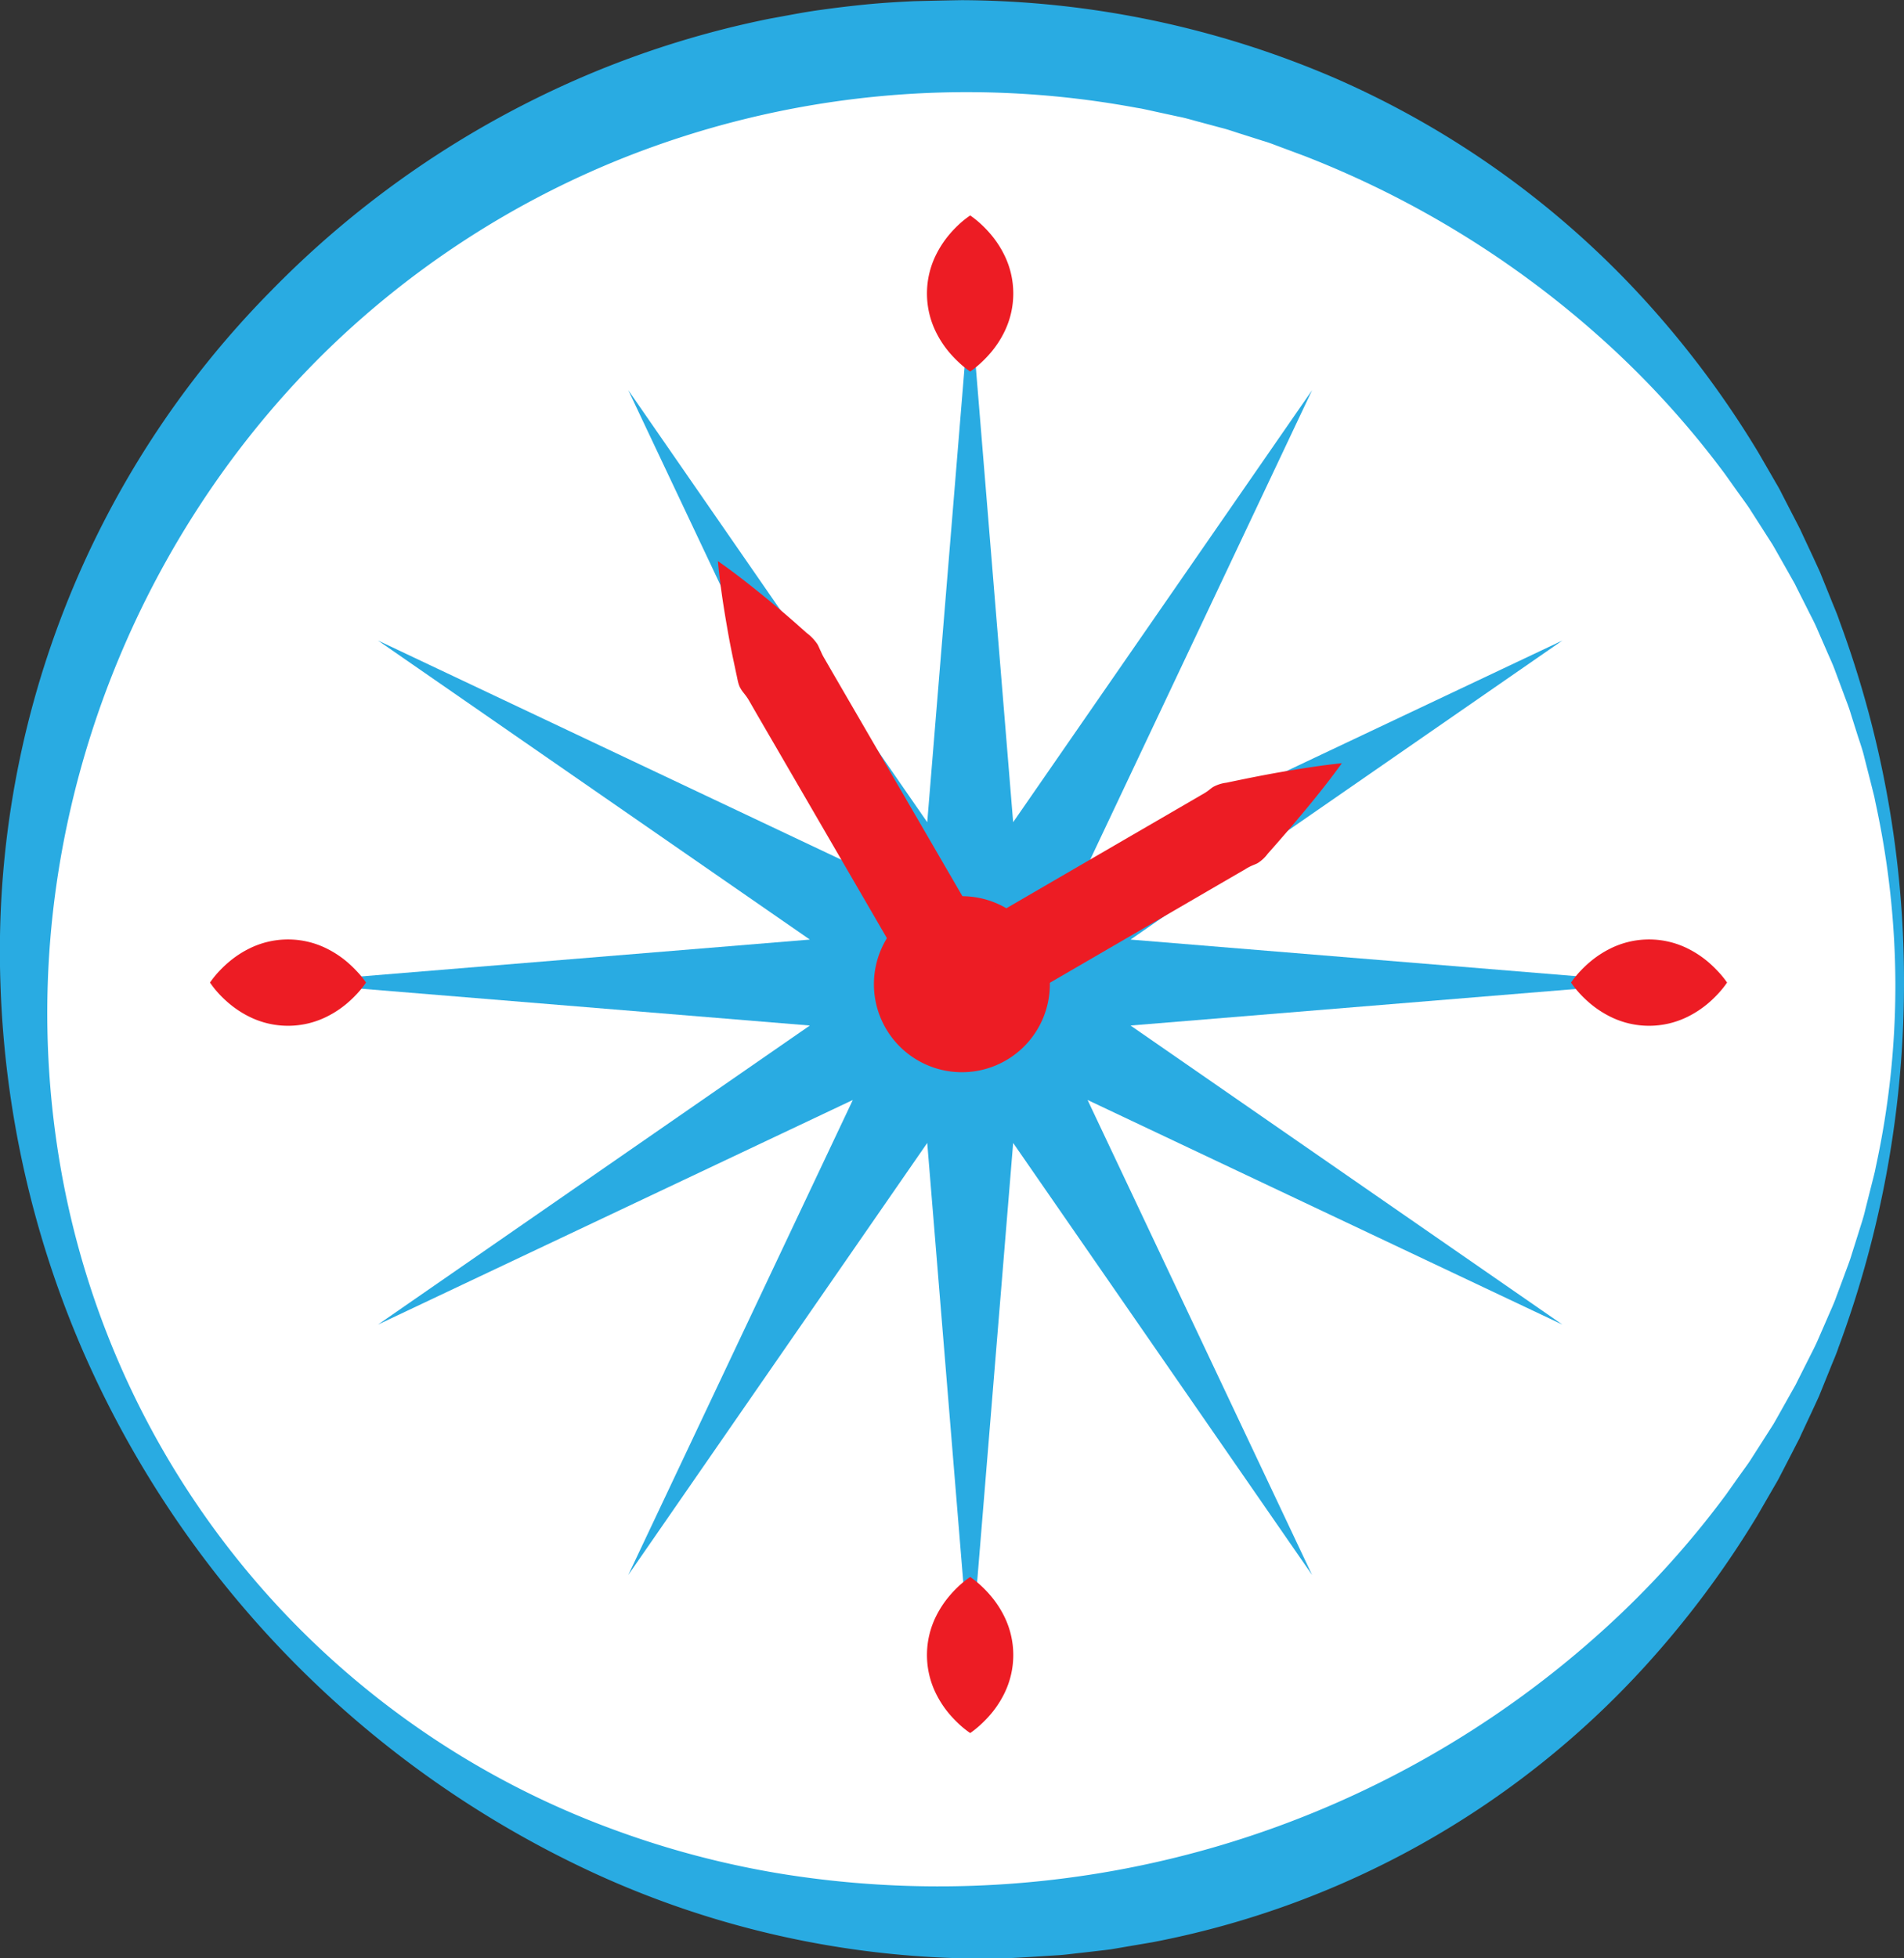
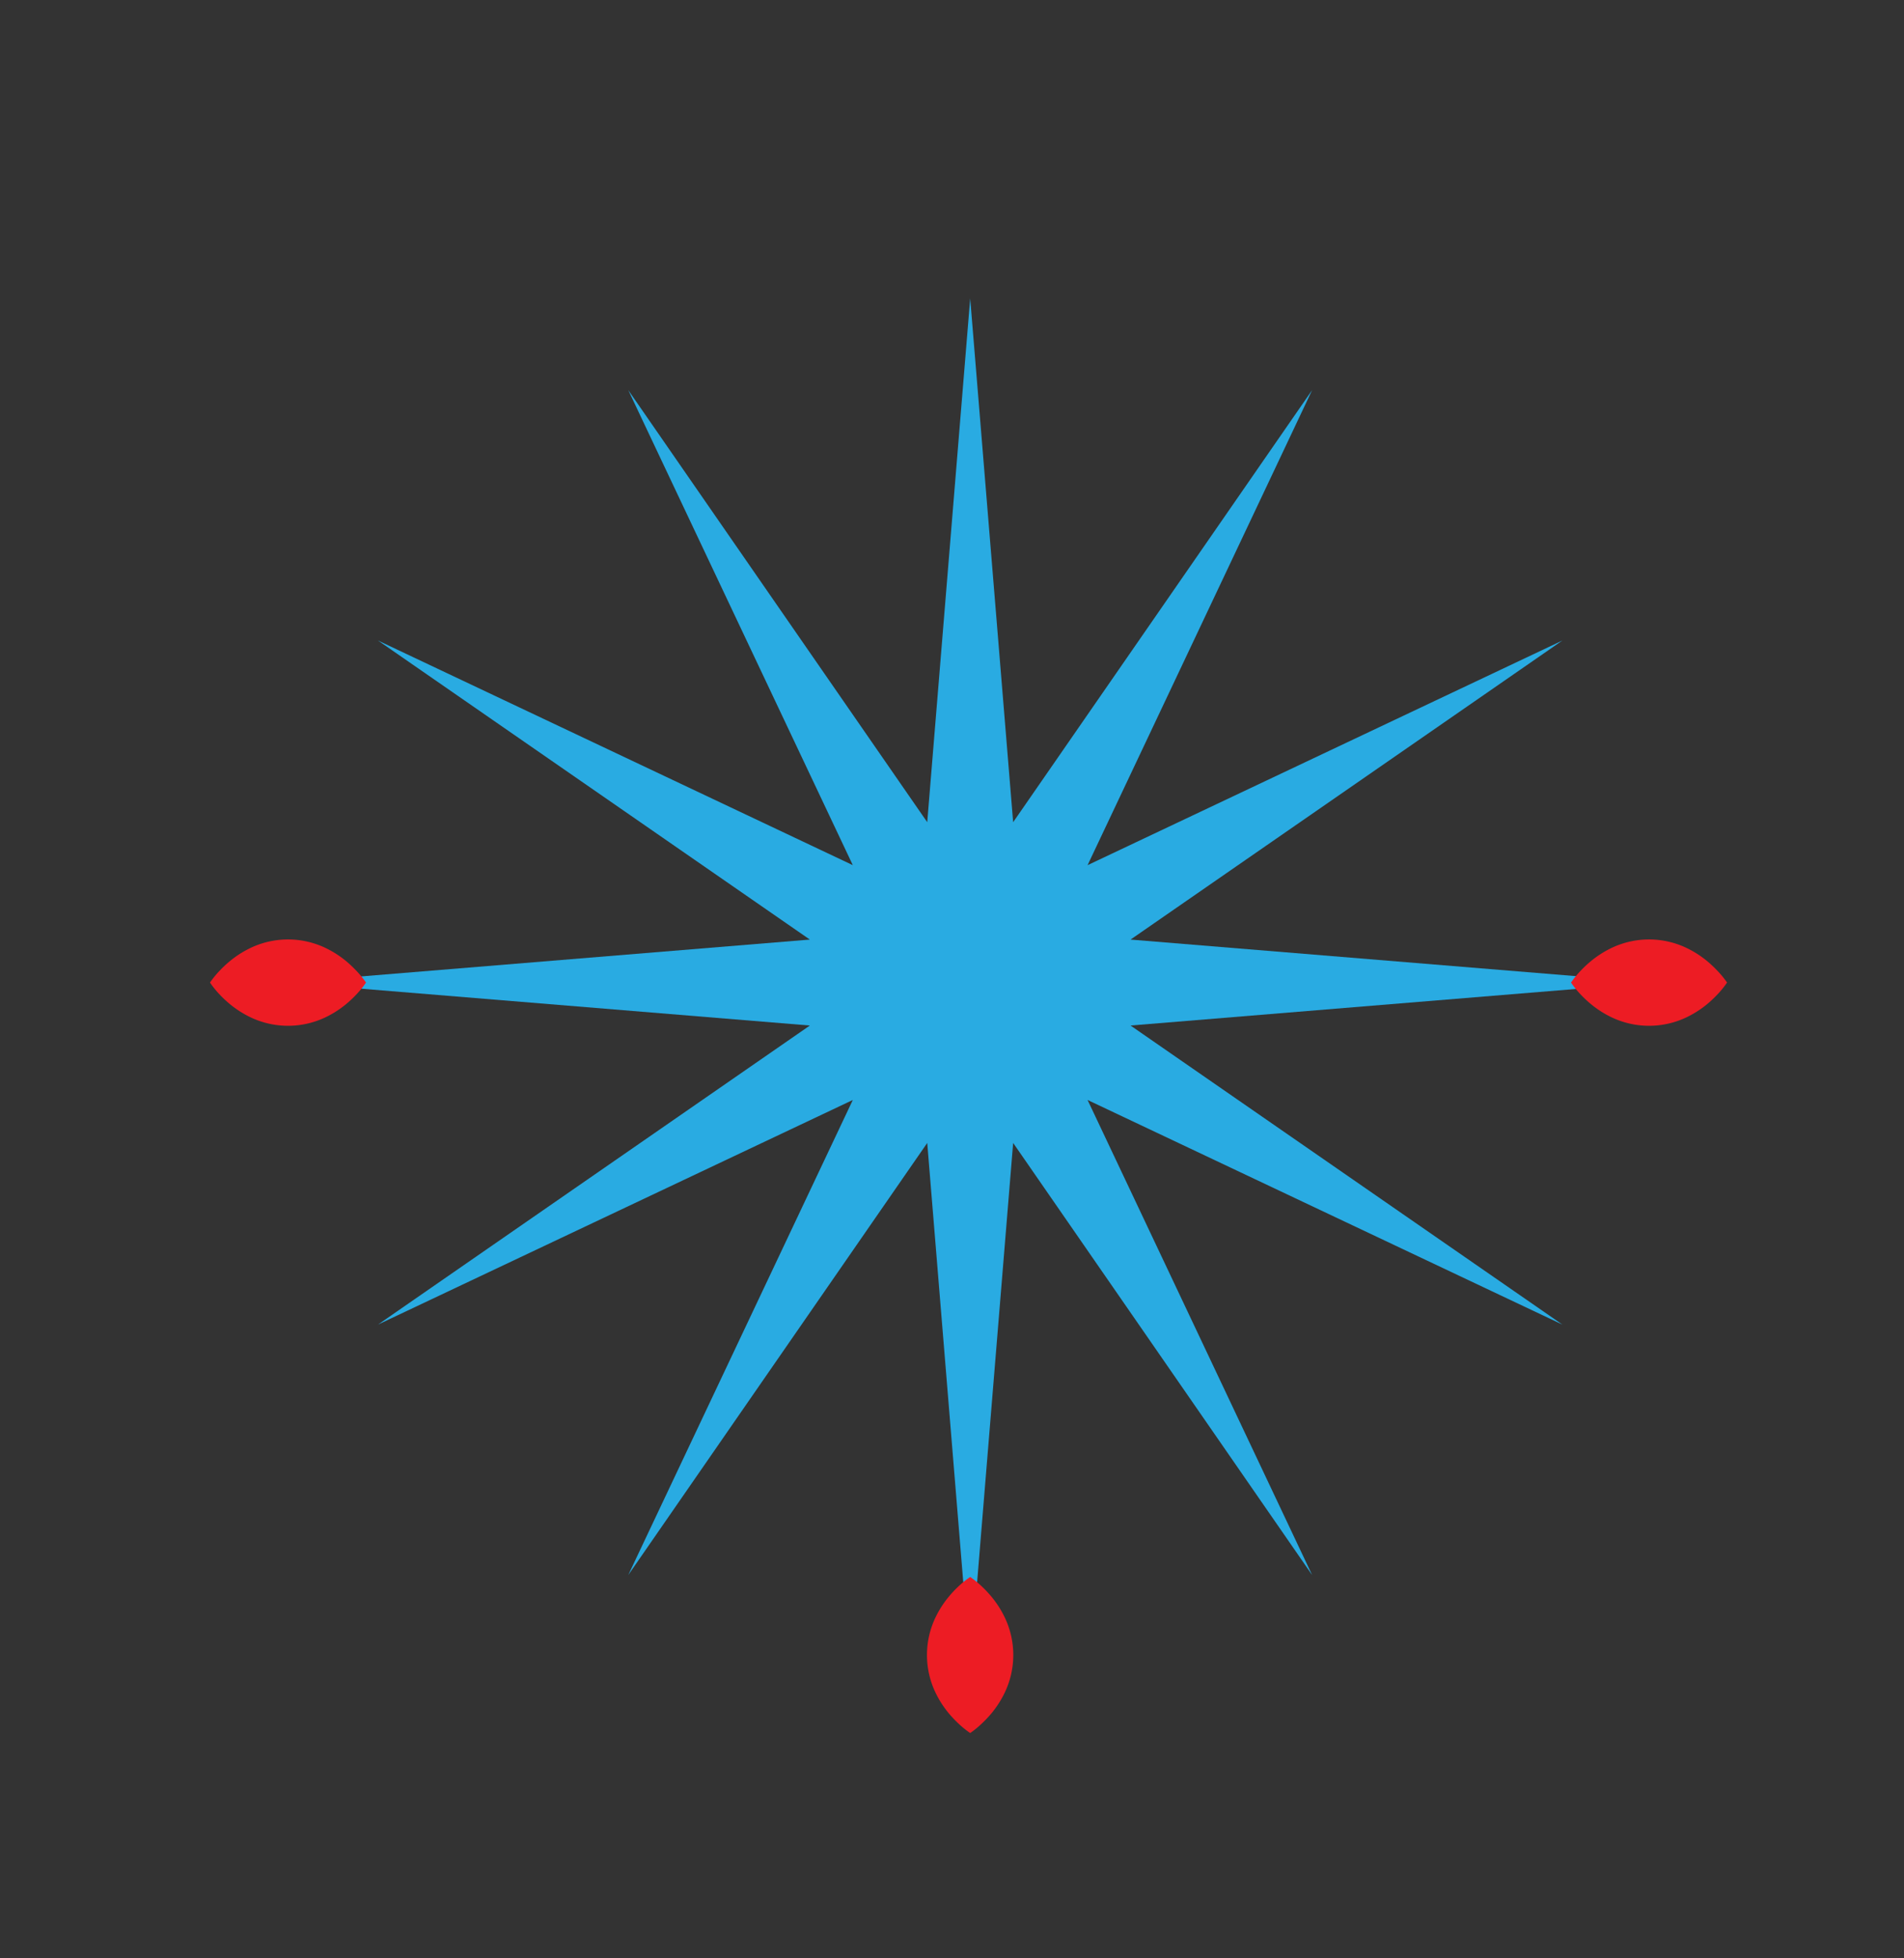
<svg xmlns="http://www.w3.org/2000/svg" id="Слой_1" data-name="Слой 1" viewBox="0 0 573.56 589.73">
  <rect x="0" y="0" width="573.56" height="589.73" fill="#333333" stroke="none" />
  <defs>
    <style>.cls-1{fill:#fff;}.cls-2{fill:#29abe2;}.cls-3{fill:#ed1c24;}</style>
  </defs>
-   <circle class="cls-1" cx="289.76" cy="296.38" r="282.5" />
-   <path class="cls-2" d="M1207.3,487.5a315.66,315.66,0,0,1-19.73,109.38c-.73,2.23-1.72,4.35-2.57,6.53l-2.64,6.52-.66,1.63-.73,1.6-1.48,3.19-3,6.4-.73,1.61-.81,1.56-1.61,3.14-3.24,6.27c-.52,1.06-1.11,2.08-1.71,3.1l-1.77,3.06-3.54,6.12a290.06,290.06,0,0,1-34,45.51A269.09,269.09,0,0,1,980.88,776l-7.12,1.21-3.56.61-1.77.3c-.6.09-1.2.15-1.79.23l-7.17.83c-2.4.24-4.78.6-7.18.74-4.8.28-9.59.64-14.39.85l-14.4.06a281.66,281.66,0,0,1-110.87-25.69,309.52,309.52,0,0,1-154.2-157.86A302.24,302.24,0,0,1,633.88,487.5a282.91,282.91,0,0,1,81.17-208.45,293.28,293.28,0,0,1,95.12-65.16,286,286,0,0,1,55.5-17.16c4.78-.85,9.54-1.82,14.34-2.5s9.62-1.27,14.45-1.75,9.67-.77,14.5-1q7.27-.19,14.54-.31a287.13,287.13,0,0,1,112.94,23.72,275.29,275.29,0,0,1,92.93,66.79,291.56,291.56,0,0,1,34,45.62l3.55,6.13,1.77,3.07c.59,1,1.18,2,1.7,3.09l3.24,6.29,1.62,3.13.8,1.57.74,1.61,3,6.4,1.47,3.2.73,1.6.66,1.63,2.64,6.53c.85,2.18,1.83,4.31,2.56,6.54A312.76,312.76,0,0,1,1207.3,487.5Zm-2.6,0a260.19,260.19,0,0,0-6-54.75l-.34-1.69-.42-1.67-.84-3.34-1.7-6.67c-.51-2.23-1.28-4.4-2-6.59l-2.07-6.56c-.64-2.19-1.52-4.32-2.3-6.47l-2.4-6.43c-.76-2.16-1.76-4.22-2.66-6.33l-2.74-6.28c-.87-2.11-2-4.12-3-6.17l-3.08-6.11-.76-1.53-.84-1.49-1.69-3-3.37-5.94-.85-1.47-.93-1.44-1.84-2.88-3.67-5.73c-.6-1-1.26-1.89-1.92-2.82l-2-2.77-3.94-5.54a274.53,274.53,0,0,0-36.32-40,293.41,293.41,0,0,0-90.35-55.75l-6.2-2.31c-2.08-.75-4.11-1.61-6.24-2.22l-6.3-2c-2.11-.64-4.18-1.42-6.32-1.94l-6.39-1.72c-2.13-.55-4.23-1.22-6.4-1.63l-6.45-1.4-3.23-.71-1.61-.34-1.63-.27A280,280,0,0,0,820.6,239.05a273.59,273.59,0,0,0-88.17,57.38c-50.71,49.41-82,118.8-84.31,191.07a271.64,271.64,0,0,0,3.68,54.06A259.68,259.68,0,0,0,818.13,741.9a273.79,273.79,0,0,0,52,13.65,298.32,298.32,0,0,0,247.22-74.16,277.31,277.31,0,0,0,36.28-40.11l3.93-5.55,2-2.78c.66-.92,1.32-1.85,1.91-2.81l3.68-5.75,1.84-2.88.92-1.44.85-1.47,3.37-6,1.69-3,.84-1.49.76-1.53,3.08-6.11c1-2,2.1-4.07,3-6.18l2.74-6.29c.89-2.1,1.89-4.17,2.65-6.33l2.4-6.44c.77-2.15,1.65-4.28,2.29-6.48l2.07-6.56c.67-2.19,1.43-4.36,1.94-6.6l1.68-6.68.85-3.34.41-1.67.34-1.69A256.5,256.5,0,0,0,1204.7,487.5Z" transform="translate(-633.74 -191.12)" />
  <polygon class="cls-2" points="292.26 89.88 305.2 247.59 395.26 117.48 327.62 260.53 470.66 192.88 340.56 282.94 498.26 295.88 340.56 308.82 470.66 398.88 327.62 331.24 395.26 474.29 305.2 344.18 292.26 501.88 279.32 344.18 189.26 474.29 256.9 331.24 113.86 398.88 243.96 308.82 86.26 295.88 243.96 282.94 113.86 192.88 256.9 260.53 189.26 117.48 279.32 247.59 292.26 89.88" />
-   <path class="cls-3" d="M850,360.09c5.55,3.87,10.71,8,15.73,12.12q3.76,3.12,7.41,6.32l3.62,3.21a13.81,13.81,0,0,1,3.25,3.42c.37.67.64,1.4,1,2.11a15.1,15.1,0,0,0,1,2l2.31,4,4.61,7.94,9.23,15.89,36.92,63.56L917.32,476l57.07-33.15,14.27-8.28,7.13-4.15a15.93,15.93,0,0,0,1.75-1.09c.56-.41,1.08-.87,1.66-1.24a11.14,11.14,0,0,1,4-1.27c5.67-1.2,11.36-2.35,17.15-3.34s11.61-1.91,17.61-2.53c-3.52,4.89-7.2,9.51-10.93,14s-7.54,8.92-11.39,13.25a11.06,11.06,0,0,1-3.1,2.87c-.61.32-1.28.54-1.9.83a15.15,15.15,0,0,0-1.82,1l-7.14,4.14-14.26,8.29-57.07,33.15L919.13,505l-6.53-11.24-36.91-63.56-9.23-15.89-4.62-7.94-2.3-4a15.11,15.11,0,0,0-1.26-1.92c-.46-.62-1-1.21-1.36-1.87-.84-1.28-1-3-1.37-4.52l-1-4.73q-1-4.75-1.82-9.57C851.61,373.33,850.62,366.82,850,360.09Z" transform="translate(-633.74 -191.12)" />
-   <path class="cls-3" d="M923.5,476A11.5,11.5,0,1,1,912,487.5,11.51,11.51,0,0,1,923.5,476m0-15A26.5,26.5,0,1,0,950,487.5,26.49,26.49,0,0,0,923.5,461Z" transform="translate(-633.74 -191.12)" />
  <path class="cls-3" d="M697,487a28.44,28.44,0,0,1,2.94-3.6,33.8,33.8,0,0,1,2.94-2.76,30.37,30.37,0,0,1,5.87-3.84,26.22,26.22,0,0,1,23.5,0,30.34,30.34,0,0,1,5.88,3.85,35.42,35.42,0,0,1,2.93,2.77A28.72,28.72,0,0,1,744,487a28.72,28.72,0,0,1-2.94,3.62,35.42,35.42,0,0,1-2.93,2.77,30.34,30.34,0,0,1-5.88,3.85,26.22,26.22,0,0,1-23.5,0,30.37,30.37,0,0,1-5.87-3.84,33.8,33.8,0,0,1-2.94-2.76A28.44,28.44,0,0,1,697,487Z" transform="translate(-633.74 -191.12)" />
  <path class="cls-3" d="M1107,487a28.44,28.44,0,0,1,2.94-3.6,33.8,33.8,0,0,1,2.94-2.76,30.37,30.37,0,0,1,5.87-3.84,26.22,26.22,0,0,1,23.5,0,30.34,30.34,0,0,1,5.88,3.85,35.42,35.42,0,0,1,2.93,2.77A28.72,28.72,0,0,1,1154,487a28.72,28.72,0,0,1-2.94,3.62,35.42,35.42,0,0,1-2.93,2.77,30.34,30.34,0,0,1-5.88,3.85,26.22,26.22,0,0,1-23.5,0,30.37,30.37,0,0,1-5.87-3.84,33.8,33.8,0,0,1-2.94-2.76A28.44,28.44,0,0,1,1107,487Z" transform="translate(-633.74 -191.12)" />
-   <path class="cls-3" d="M926,256a28.44,28.44,0,0,1,3.6,2.94,33.8,33.8,0,0,1,2.76,2.94,30.37,30.37,0,0,1,3.84,5.87,26.22,26.22,0,0,1,0,23.5,30.34,30.34,0,0,1-3.85,5.88,35.42,35.42,0,0,1-2.77,2.93A28.72,28.72,0,0,1,926,303a28.72,28.72,0,0,1-3.62-2.94,35.42,35.42,0,0,1-2.77-2.93,30.34,30.34,0,0,1-3.85-5.88,26.22,26.22,0,0,1,0-23.5,30.37,30.37,0,0,1,3.84-5.87,33.8,33.8,0,0,1,2.76-2.94A28.44,28.44,0,0,1,926,256Z" transform="translate(-633.74 -191.12)" />
  <path class="cls-3" d="M926,666a28.44,28.44,0,0,1,3.6,2.94,33.8,33.8,0,0,1,2.76,2.94,30.37,30.37,0,0,1,3.84,5.87,26.22,26.22,0,0,1,0,23.5,30.34,30.34,0,0,1-3.85,5.88,35.42,35.42,0,0,1-2.77,2.93A28.72,28.72,0,0,1,926,713a28.72,28.72,0,0,1-3.62-2.94,35.42,35.42,0,0,1-2.77-2.93,30.34,30.34,0,0,1-3.85-5.88,26.22,26.22,0,0,1,0-23.5,30.37,30.37,0,0,1,3.84-5.87,33.8,33.8,0,0,1,2.76-2.94A28.44,28.44,0,0,1,926,666Z" transform="translate(-633.74 -191.12)" />
</svg>